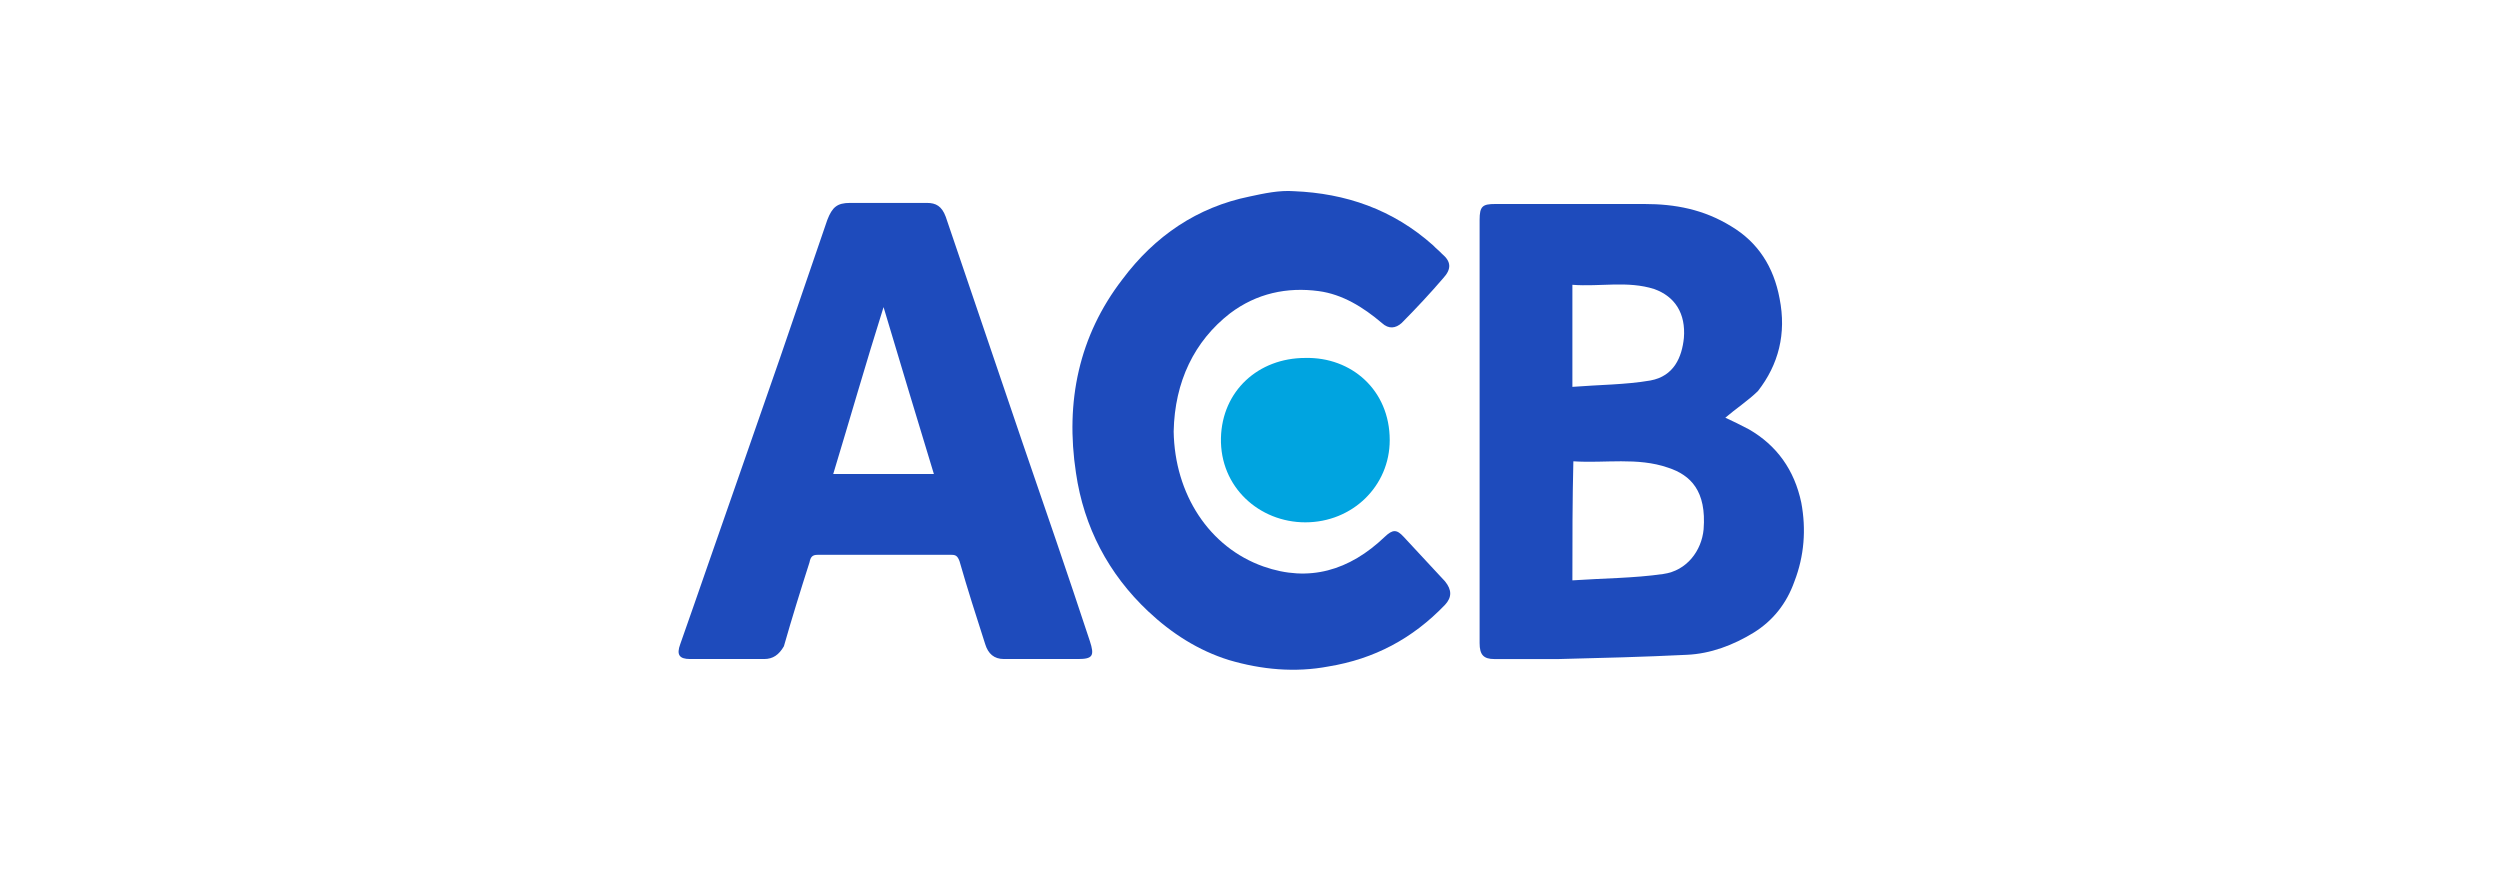
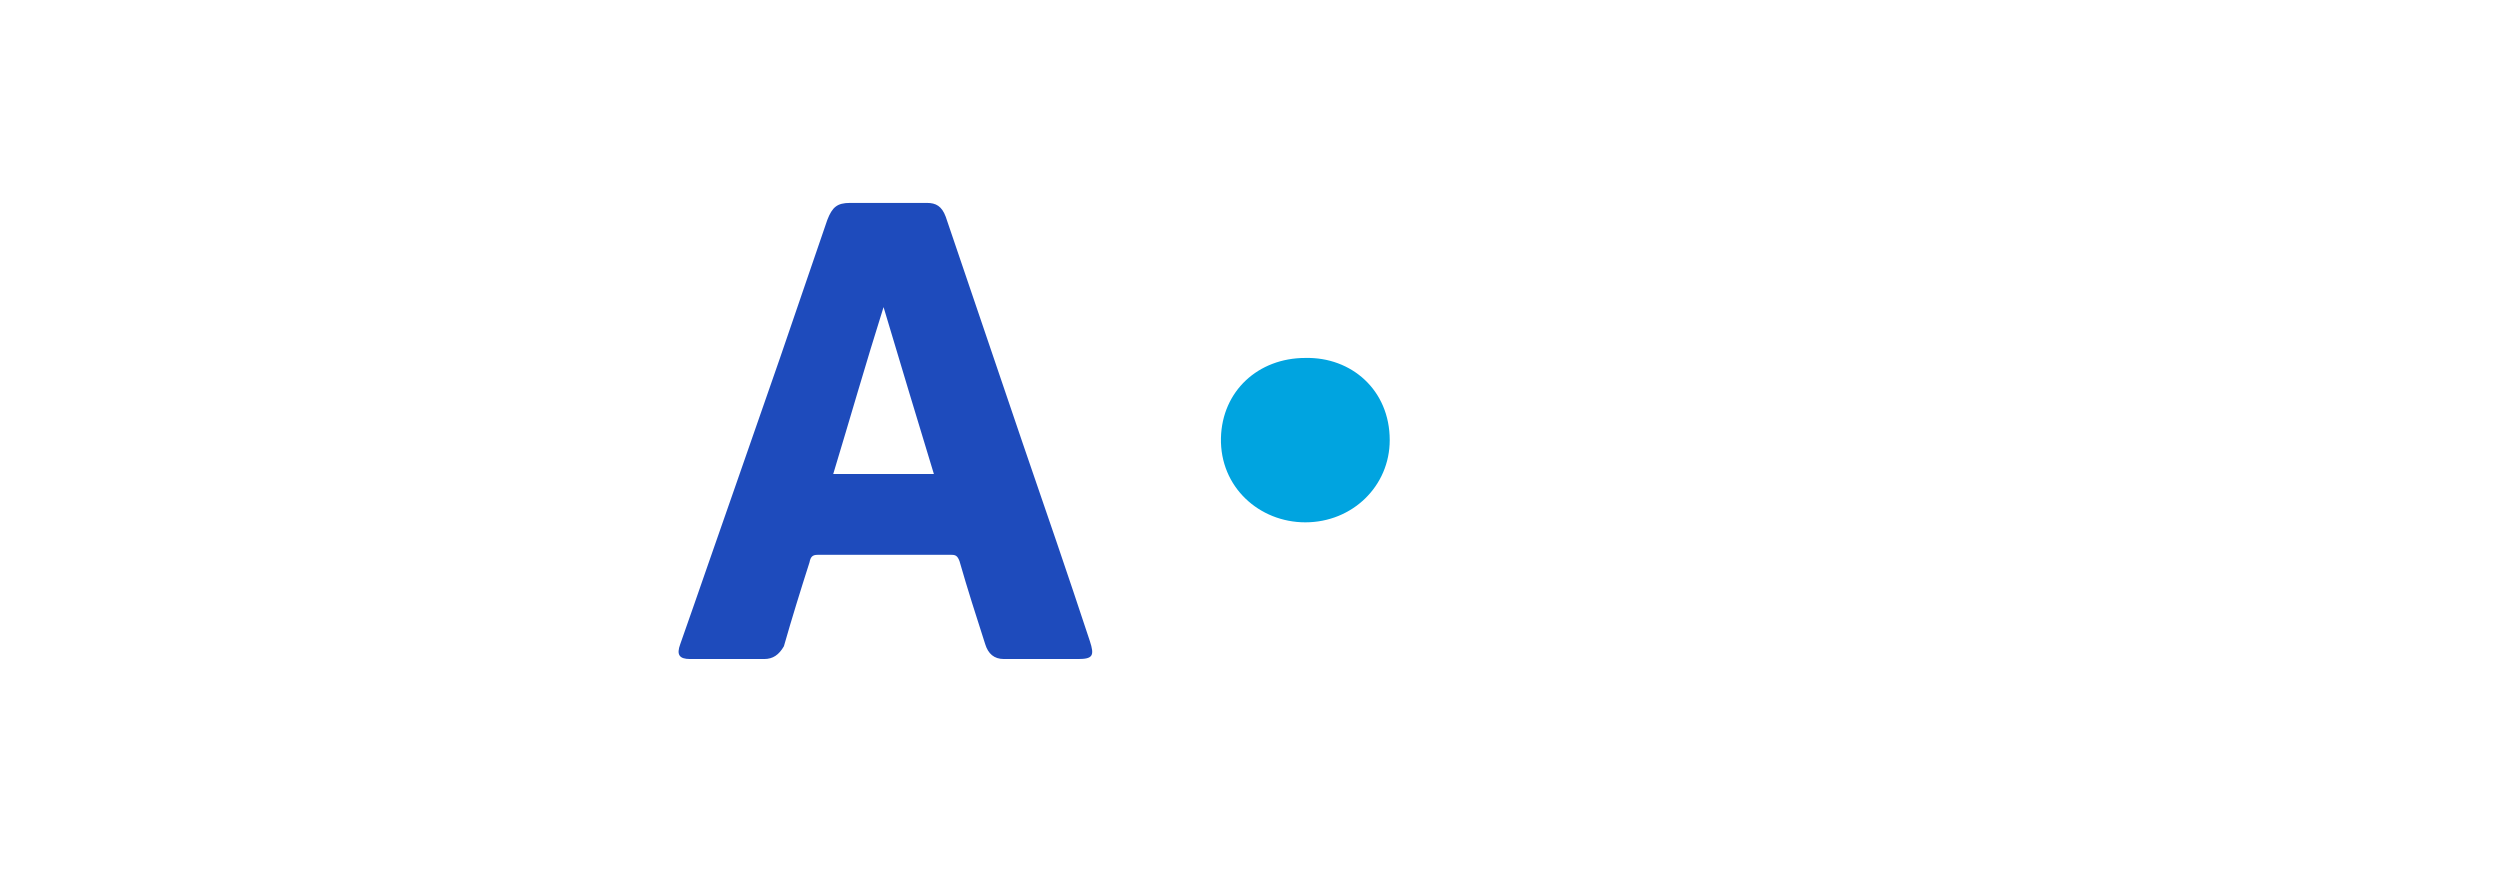
<svg xmlns="http://www.w3.org/2000/svg" width="90" height="32" viewBox="0 0 90 32" fill="none">
-   <path fill-rule="evenodd" clip-rule="evenodd" d="M56.606 13.927C57.565 13.851 58.524 13.851 59.412 13.698C60.265 13.544 60.549 12.856 60.62 12.167C60.691 11.286 60.3 10.674 59.554 10.406C58.595 10.1 57.6 10.329 56.606 10.253C56.606 11.478 56.606 12.626 56.606 13.927ZM56.606 20.893C57.707 20.817 58.808 20.817 59.874 20.664C60.727 20.549 61.259 19.822 61.33 19.056C61.437 17.678 60.869 17.104 60.051 16.836C58.95 16.453 57.778 16.683 56.641 16.607C56.606 18.023 56.606 19.401 56.606 20.893ZM62.112 15.037C62.361 15.152 62.68 15.305 62.965 15.458C63.959 16.032 64.599 16.913 64.847 18.099C65.025 19.056 64.954 20.013 64.599 20.932C64.315 21.736 63.817 22.348 63.142 22.769C62.396 23.228 61.579 23.535 60.727 23.573C59.199 23.649 57.636 23.688 56.108 23.726C55.327 23.726 54.545 23.726 53.799 23.726C53.408 23.726 53.266 23.573 53.266 23.152C53.266 18.061 53.266 12.97 53.266 7.918C53.266 7.42 53.373 7.344 53.835 7.344C55.611 7.344 57.423 7.344 59.199 7.344C60.3 7.344 61.33 7.535 62.325 8.148C63.284 8.722 63.853 9.602 64.066 10.75C64.315 12.014 64.03 13.123 63.284 14.08C62.929 14.425 62.467 14.731 62.112 15.037Z" fill="#1E4BBC" />
  <path fill-rule="evenodd" clip-rule="evenodd" d="M31.808 11.056C31.168 13.084 30.6 15.075 29.996 17.065C31.204 17.065 32.376 17.065 33.62 17.065C33.016 15.075 32.412 13.084 31.808 11.056ZM31.95 7.305C32.412 7.305 32.909 7.305 33.371 7.305C33.691 7.305 33.904 7.419 34.046 7.802C34.969 10.52 35.893 13.237 36.817 15.955C37.634 18.328 38.451 20.701 39.233 23.074C39.41 23.61 39.339 23.725 38.806 23.725C37.918 23.725 37.03 23.725 36.142 23.725C35.786 23.725 35.573 23.534 35.467 23.189C35.147 22.194 34.827 21.199 34.543 20.204C34.472 20.012 34.401 19.974 34.259 19.974C32.66 19.974 31.062 19.974 29.427 19.974C29.25 19.974 29.179 20.05 29.143 20.242C28.824 21.237 28.504 22.27 28.22 23.266C28.042 23.572 27.829 23.725 27.509 23.725C26.621 23.725 25.733 23.725 24.845 23.725C24.454 23.725 24.347 23.572 24.489 23.189C25.165 21.275 25.804 19.4 26.479 17.486C27.012 15.955 27.545 14.424 28.078 12.893C28.646 11.247 29.214 9.563 29.783 7.917C29.96 7.458 30.138 7.305 30.6 7.305C31.062 7.305 31.488 7.305 31.95 7.305Z" fill="#1E4BBC" />
-   <path fill-rule="evenodd" clip-rule="evenodd" d="M42.252 15.533C42.288 17.791 43.531 19.705 45.485 20.394C47.119 20.968 48.576 20.547 49.855 19.322C50.139 19.054 50.281 19.054 50.529 19.322C51.027 19.858 51.524 20.394 52.022 20.93C52.27 21.236 52.27 21.504 52.022 21.772C50.849 22.997 49.464 23.724 47.83 23.992C46.622 24.221 45.414 24.107 44.242 23.762C43.14 23.418 42.181 22.805 41.328 22.002C39.907 20.662 39.019 18.978 38.735 17.026C38.344 14.461 38.842 12.088 40.405 10.059C41.577 8.49 43.105 7.457 44.988 7.074C45.52 6.959 46.053 6.844 46.586 6.883C48.434 6.959 50.139 7.533 51.595 8.835C51.702 8.949 51.808 9.026 51.915 9.141C52.235 9.409 52.27 9.677 51.95 10.021C51.489 10.557 50.991 11.093 50.459 11.629C50.245 11.82 49.997 11.858 49.748 11.629C49.073 11.055 48.327 10.595 47.474 10.48C46.338 10.327 45.236 10.557 44.277 11.284C42.998 12.279 42.288 13.734 42.252 15.533Z" fill="#1E4BBC" />
  <path fill-rule="evenodd" clip-rule="evenodd" d="M50.03 15.845C50.03 17.497 48.688 18.804 46.992 18.804C45.335 18.804 43.915 17.536 43.954 15.768C43.994 14.077 45.295 12.886 46.992 12.886C48.649 12.848 50.03 14.039 50.03 15.845Z" fill="#00A4E0" />
</svg>